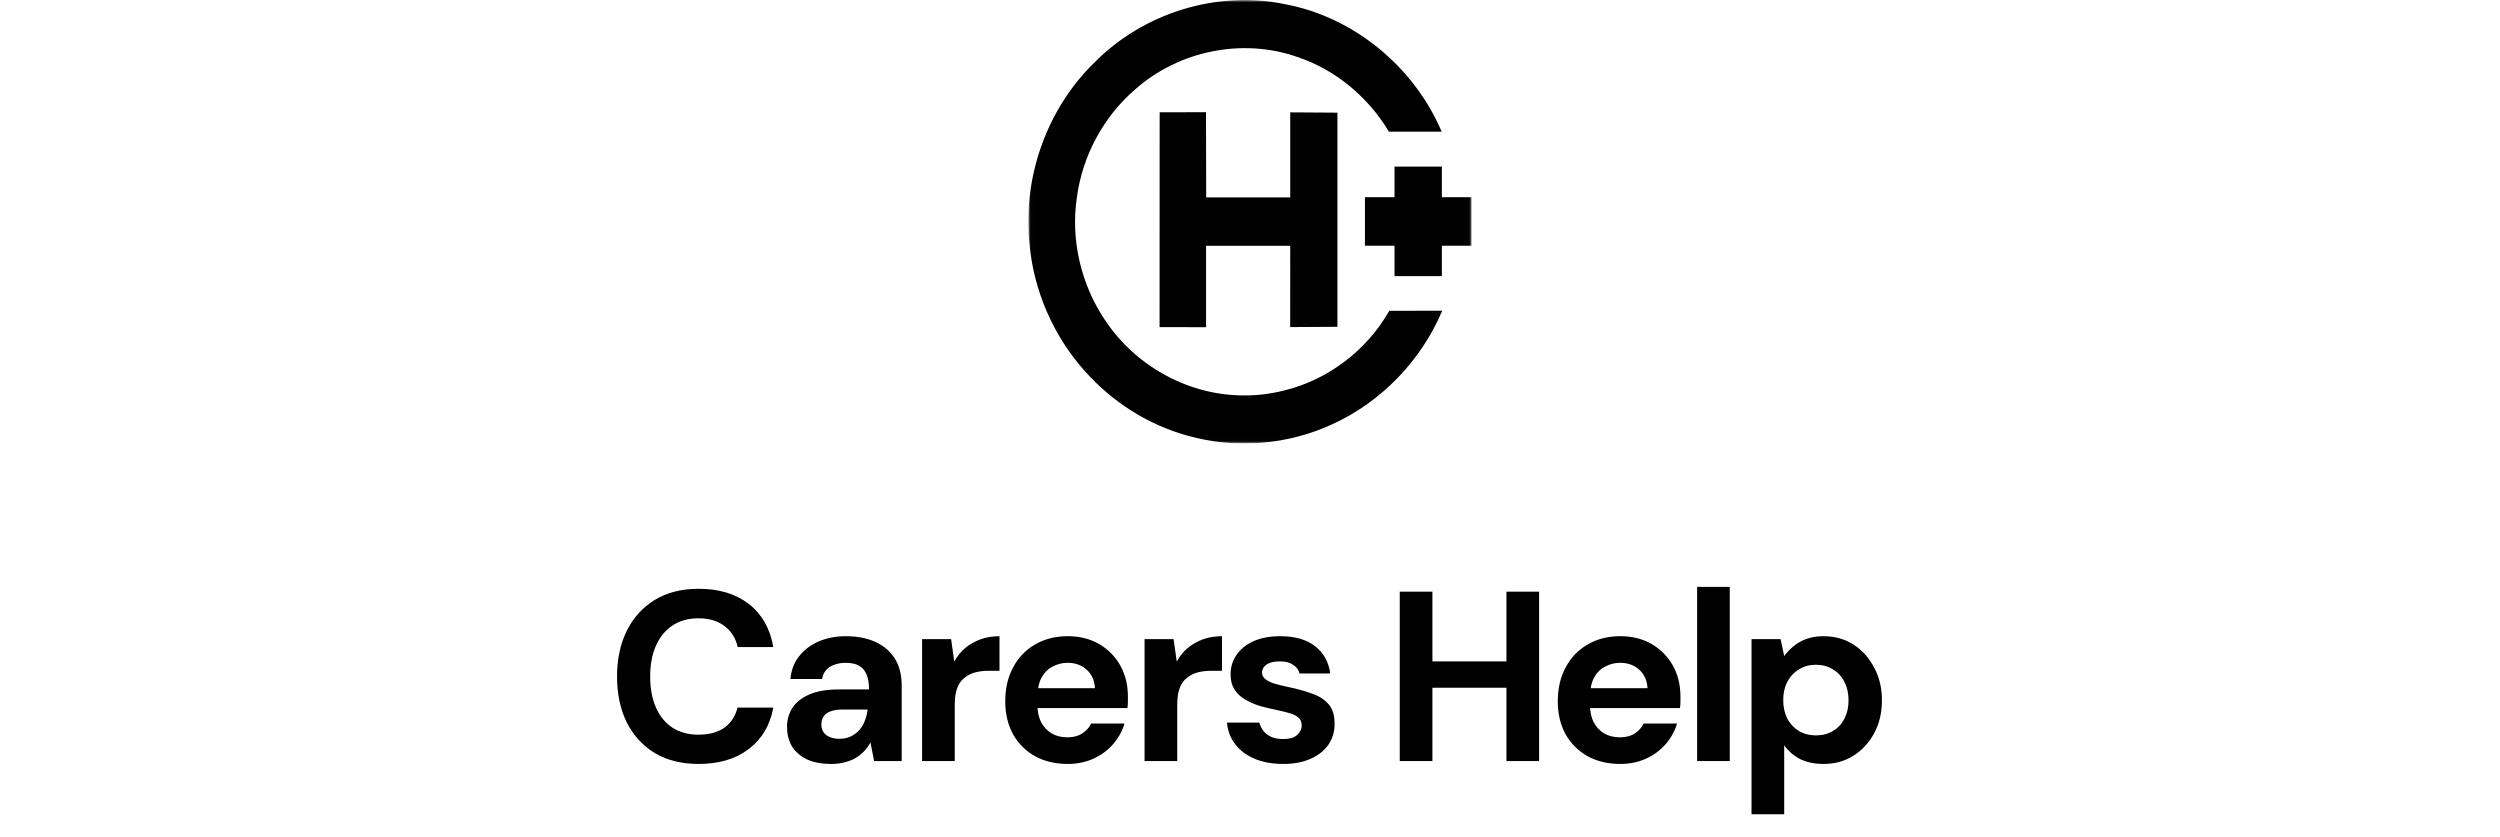
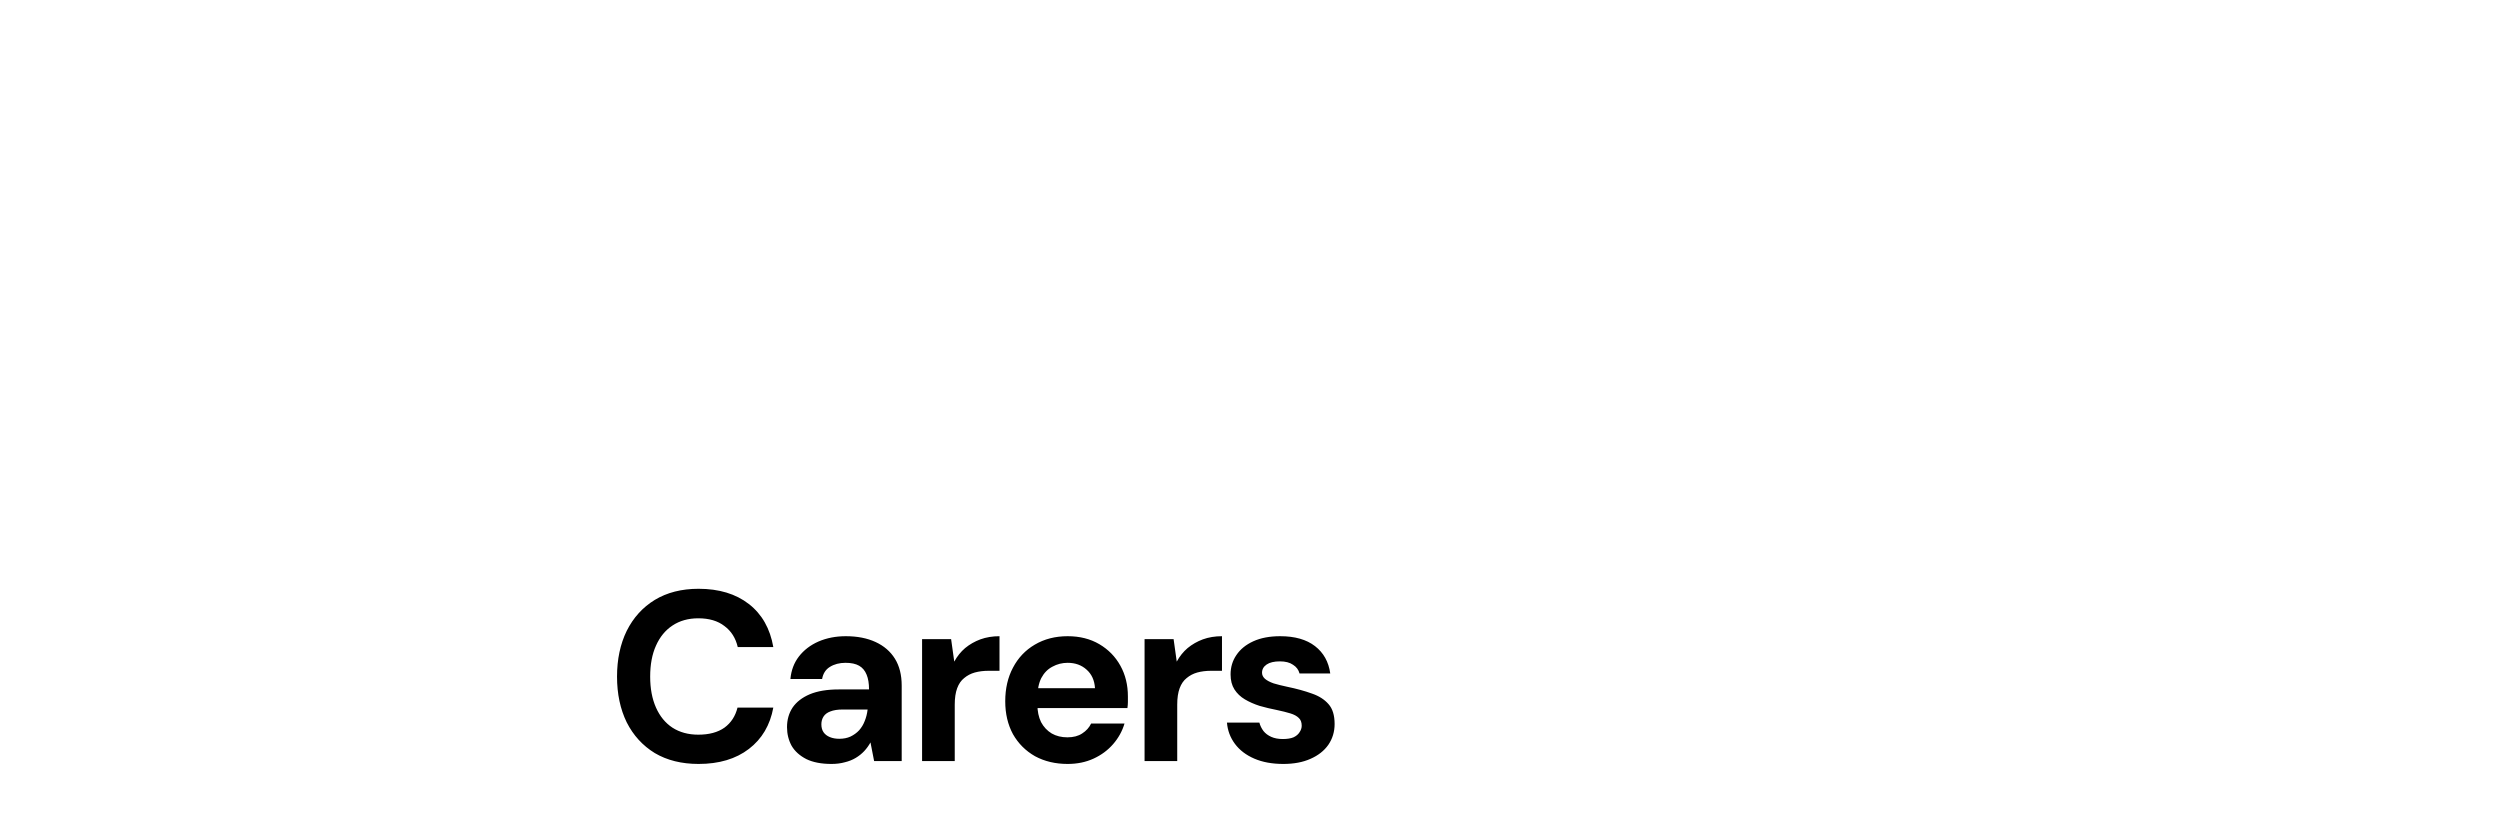
<svg xmlns="http://www.w3.org/2000/svg" width="496" height="166" viewBox="0 0 496 166" fill="none">
  <g clip-path="url(#clip0_62_5979)">
    <g clip-path="url(#clip1_62_5979)">
      <mask id="mask0_62_5979" style="mask-type:luminance" maskUnits="userSpaceOnUse" x="204" y="0" width="88" height="88">
        <path d="M291.987 0.009H204.013V87.983H291.987V0.009Z" fill="white" style="fill:white;fill-opacity:1;" />
      </mask>
      <g mask="url(#mask0_62_5979)">
-         <path d="M291.987 39.119H286.066V33.05H276.673V39.119H270.802V48.755H276.673V54.783H286.066V48.755H291.987V39.119Z" fill="#8DC63F" style="fill:#8DC63F;fill:color(display-p3 0.553 0.776 0.247);fill-opacity:1;" />
-         <path d="M217.056 12.489C226.795 2.549 241.473 -1.977 254.936 0.827C268.509 3.351 280.518 13.169 286.031 26.128C282.544 26.127 279.056 26.126 275.568 26.124C271.437 19.238 264.949 13.818 257.43 11.318C246.575 7.478 233.885 10.029 225.207 17.747C218.948 23.121 214.718 30.944 213.64 39.251C212.392 47.664 214.516 56.495 219.215 63.482C223.144 69.422 228.969 73.973 235.541 76.413C241.728 78.726 248.593 79.104 254.978 77.417C263.536 75.297 271.197 69.477 275.633 61.666C279.134 61.659 282.636 61.653 286.138 61.646C281.957 71.566 274.03 79.729 264.416 84.131C255.461 88.302 245.09 89.107 235.617 86.439C227.846 84.295 220.73 79.796 215.301 73.707C209.045 66.763 205.043 57.678 204.24 48.25C202.873 35.17 207.747 21.547 217.056 12.489Z" fill="#26AAE1" style="fill:#26AAE1;fill:color(display-p3 0.149 0.667 0.882);fill-opacity:1;" />
        <path d="M230.074 22.274L239.273 22.262C239.284 27.894 239.296 33.526 239.307 39.158C244.865 39.159 250.423 39.161 255.98 39.162V22.29C259.1 22.31 262.221 22.331 265.342 22.352V64.838C262.219 64.856 259.096 64.874 255.972 64.892C255.976 59.515 255.98 54.139 255.984 48.762C250.419 48.764 244.853 48.767 239.288 48.77C239.287 54.153 239.286 59.536 239.284 64.919C236.209 64.912 233.134 64.904 230.059 64.896C230.064 50.689 230.069 36.481 230.074 22.274Z" fill="#8DC63F" style="fill:#8DC63F;fill:color(display-p3 0.553 0.776 0.247);fill-opacity:1;" />
      </g>
    </g>
  </g>
  <path d="M138.595 151.567C135.235 151.567 132.339 150.847 129.907 149.407C127.507 147.935 125.651 145.903 124.339 143.311C123.059 140.687 122.419 137.663 122.419 134.239C122.419 130.815 123.059 127.791 124.339 125.167C125.651 122.543 127.507 120.495 129.907 119.023C132.339 117.551 135.235 116.815 138.595 116.815C142.659 116.815 145.987 117.823 148.579 119.839C151.171 121.855 152.787 124.703 153.427 128.383H146.371C145.955 126.591 145.075 125.199 143.731 124.207C142.419 123.183 140.691 122.671 138.547 122.671C136.563 122.671 134.851 123.151 133.411 124.111C132.003 125.039 130.915 126.367 130.147 128.095C129.379 129.791 128.995 131.839 128.995 134.239C128.995 136.607 129.379 138.655 130.147 140.383C130.915 142.111 132.003 143.439 133.411 144.367C134.851 145.295 136.563 145.759 138.547 145.759C140.691 145.759 142.419 145.295 143.731 144.367C145.043 143.407 145.907 142.079 146.323 140.383H153.427C152.787 143.871 151.171 146.607 148.579 148.591C145.987 150.575 142.659 151.567 138.595 151.567ZM164.976 151.567C162.96 151.567 161.296 151.247 159.984 150.607C158.672 149.935 157.696 149.055 157.056 147.967C156.448 146.847 156.144 145.615 156.144 144.271C156.144 142.799 156.512 141.503 157.248 140.383C158.016 139.263 159.152 138.383 160.656 137.743C162.192 137.103 164.112 136.783 166.416 136.783H172.416C172.416 135.599 172.256 134.623 171.936 133.855C171.616 133.055 171.12 132.463 170.448 132.079C169.776 131.695 168.88 131.503 167.76 131.503C166.544 131.503 165.504 131.775 164.64 132.319C163.808 132.831 163.296 133.631 163.104 134.719H156.816C156.976 132.991 157.536 131.503 158.496 130.255C159.488 128.975 160.784 127.983 162.384 127.279C164.016 126.575 165.824 126.223 167.808 126.223C170.08 126.223 172.048 126.607 173.712 127.375C175.376 128.143 176.656 129.247 177.552 130.687C178.448 132.127 178.896 133.903 178.896 136.015V150.991H173.424L172.704 147.295C172.352 147.935 171.936 148.511 171.456 149.023C170.976 149.535 170.416 149.983 169.776 150.367C169.136 150.751 168.416 151.039 167.616 151.231C166.816 151.455 165.936 151.567 164.976 151.567ZM166.512 146.575C167.344 146.575 168.08 146.431 168.72 146.143C169.392 145.823 169.968 145.407 170.448 144.895C170.928 144.351 171.296 143.743 171.552 143.071C171.84 142.367 172.032 141.615 172.128 140.815V140.767H167.184C166.192 140.767 165.376 140.895 164.736 141.151C164.128 141.375 163.68 141.711 163.392 142.159C163.104 142.607 162.96 143.119 162.96 143.695C162.96 144.335 163.104 144.863 163.392 145.279C163.68 145.695 164.096 146.015 164.64 146.239C165.184 146.463 165.808 146.575 166.512 146.575ZM182.941 150.991V126.799H188.701L189.325 131.263C189.901 130.207 190.621 129.311 191.485 128.575C192.381 127.839 193.389 127.263 194.509 126.847C195.661 126.431 196.925 126.223 198.301 126.223V133.087H196.093C195.133 133.087 194.237 133.199 193.405 133.423C192.605 133.647 191.901 134.015 191.293 134.527C190.685 135.007 190.221 135.679 189.901 136.543C189.581 137.407 189.421 138.495 189.421 139.807V150.991H182.941ZM211.823 151.567C209.391 151.567 207.231 151.055 205.343 150.031C203.487 148.975 202.031 147.519 200.975 145.663C199.951 143.775 199.439 141.599 199.439 139.135C199.439 136.607 199.951 134.383 200.975 132.463C201.999 130.511 203.439 128.991 205.295 127.903C207.183 126.783 209.359 126.223 211.823 126.223C214.223 126.223 216.319 126.751 218.111 127.807C219.903 128.863 221.295 130.287 222.287 132.079C223.279 133.871 223.775 135.903 223.775 138.175C223.775 138.495 223.775 138.863 223.775 139.279C223.775 139.663 223.743 140.063 223.679 140.479H204.047V136.543H217.247C217.151 134.975 216.591 133.743 215.567 132.847C214.575 131.951 213.327 131.503 211.823 131.503C210.735 131.503 209.727 131.759 208.799 132.271C207.871 132.751 207.135 133.503 206.591 134.527C206.079 135.551 205.823 136.847 205.823 138.415V139.807C205.823 141.119 206.063 142.271 206.543 143.263C207.055 144.223 207.759 144.975 208.655 145.519C209.551 146.031 210.591 146.287 211.775 146.287C212.959 146.287 213.935 146.031 214.703 145.519C215.503 145.007 216.095 144.351 216.479 143.551H223.103C222.655 145.055 221.903 146.415 220.847 147.631C219.791 148.847 218.495 149.807 216.959 150.511C215.423 151.215 213.711 151.567 211.823 151.567ZM227.082 150.991V126.799H232.842L233.466 131.263C234.042 130.207 234.762 129.311 235.626 128.575C236.522 127.839 237.53 127.263 238.65 126.847C239.802 126.431 241.066 126.223 242.442 126.223V133.087H240.234C239.274 133.087 238.378 133.199 237.546 133.423C236.746 133.647 236.042 134.015 235.434 134.527C234.826 135.007 234.362 135.679 234.042 136.543C233.722 137.407 233.562 138.495 233.562 139.807V150.991H227.082ZM254.611 151.567C252.403 151.567 250.483 151.215 248.851 150.511C247.219 149.807 245.939 148.831 245.011 147.583C244.083 146.335 243.555 144.927 243.427 143.359H249.859C250.019 143.967 250.291 144.527 250.675 145.039C251.059 145.519 251.571 145.903 252.211 146.191C252.851 146.479 253.619 146.623 254.515 146.623C255.379 146.623 256.083 146.511 256.627 146.287C257.171 146.031 257.571 145.695 257.827 145.279C258.115 144.863 258.259 144.431 258.259 143.983C258.259 143.311 258.067 142.799 257.683 142.447C257.299 142.063 256.739 141.759 256.003 141.535C255.267 141.311 254.371 141.087 253.315 140.863C252.163 140.639 251.027 140.367 249.907 140.047C248.819 139.695 247.843 139.263 246.979 138.751C246.115 138.239 245.427 137.583 244.915 136.783C244.403 135.983 244.147 134.991 244.147 133.807C244.147 132.367 244.531 131.087 245.299 129.967C246.067 128.815 247.187 127.903 248.659 127.231C250.131 126.559 251.907 126.223 253.987 126.223C256.899 126.223 259.203 126.879 260.899 128.191C262.595 129.503 263.603 131.311 263.923 133.615H257.827C257.635 132.879 257.203 132.303 256.531 131.887C255.891 131.439 255.027 131.215 253.939 131.215C252.787 131.215 251.907 131.423 251.299 131.839C250.691 132.255 250.387 132.799 250.387 133.471C250.387 133.919 250.579 134.319 250.963 134.671C251.379 135.023 251.955 135.327 252.691 135.583C253.427 135.807 254.323 136.031 255.379 136.255C257.235 136.639 258.867 137.087 260.275 137.599C261.683 138.079 262.787 138.783 263.587 139.711C264.387 140.607 264.787 141.919 264.787 143.647C264.787 145.183 264.371 146.559 263.539 147.775C262.707 148.959 261.523 149.887 259.987 150.559C258.483 151.231 256.691 151.567 254.611 151.567Z" fill="#26AAE1" style="fill:#26AAE1;fill:color(display-p3 0.149 0.667 0.882);fill-opacity:1;" />
-   <path d="M298.878 150.991V117.391H305.358V150.991H298.878ZM277.71 150.991V117.391H284.19V150.991H277.71ZM283.278 136.447V131.215H299.982V136.447H283.278ZM321.448 151.567C319.016 151.567 316.856 151.055 314.968 150.031C313.112 148.975 311.656 147.519 310.6 145.663C309.576 143.775 309.064 141.599 309.064 139.135C309.064 136.607 309.576 134.383 310.6 132.463C311.624 130.511 313.064 128.991 314.92 127.903C316.808 126.783 318.984 126.223 321.448 126.223C323.848 126.223 325.944 126.751 327.736 127.807C329.528 128.863 330.92 130.287 331.912 132.079C332.904 133.871 333.4 135.903 333.4 138.175C333.4 138.495 333.4 138.863 333.4 139.279C333.4 139.663 333.368 140.063 333.304 140.479H313.672V136.543H326.872C326.776 134.975 326.216 133.743 325.192 132.847C324.2 131.951 322.952 131.503 321.448 131.503C320.36 131.503 319.352 131.759 318.424 132.271C317.496 132.751 316.76 133.503 316.216 134.527C315.704 135.551 315.448 136.847 315.448 138.415V139.807C315.448 141.119 315.688 142.271 316.168 143.263C316.68 144.223 317.384 144.975 318.28 145.519C319.176 146.031 320.216 146.287 321.4 146.287C322.584 146.287 323.56 146.031 324.328 145.519C325.128 145.007 325.72 144.351 326.104 143.551H332.728C332.28 145.055 331.528 146.415 330.472 147.631C329.416 148.847 328.12 149.807 326.584 150.511C325.048 151.215 323.336 151.567 321.448 151.567ZM336.707 150.991V116.431H343.187V150.991H336.707ZM347.504 161.551V126.799H353.264L353.984 130.159C354.496 129.455 355.104 128.815 355.808 128.239C356.512 127.631 357.344 127.151 358.304 126.799C359.296 126.415 360.448 126.223 361.76 126.223C364.032 126.223 366.032 126.783 367.76 127.903C369.488 129.023 370.848 130.543 371.84 132.463C372.864 134.351 373.376 136.511 373.376 138.943C373.376 141.375 372.864 143.551 371.84 145.471C370.816 147.359 369.44 148.847 367.712 149.935C365.984 151.023 364.016 151.567 361.808 151.567C360.016 151.567 358.464 151.247 357.152 150.607C355.872 149.935 354.816 149.023 353.984 147.871V161.551H347.504ZM360.272 145.903C361.552 145.903 362.672 145.615 363.632 145.039C364.624 144.463 365.392 143.647 365.936 142.591C366.48 141.535 366.752 140.319 366.752 138.943C366.752 137.567 366.48 136.351 365.936 135.295C365.392 134.207 364.624 133.375 363.632 132.799C362.672 132.191 361.552 131.887 360.272 131.887C359.024 131.887 357.904 132.191 356.912 132.799C355.952 133.375 355.184 134.191 354.608 135.247C354.064 136.303 353.792 137.519 353.792 138.895C353.792 140.271 354.064 141.503 354.608 142.591C355.184 143.647 355.952 144.463 356.912 145.039C357.904 145.615 359.024 145.903 360.272 145.903Z" fill="#79B22B" style="fill:#79B22B;fill:color(display-p3 0.474 0.698 0.169);fill-opacity:1;" />
  <defs>
    <clipPath id="clip0_62_5979">
      <rect width="131.703" height="87.991" fill="white" style="fill:white;fill-opacity:1;" transform="translate(182.148)" />
    </clipPath>
    <clipPath id="clip1_62_5979">
-       <rect width="87.974" height="87.974" fill="white" style="fill:white;fill-opacity:1;" transform="translate(204.013 0.009)" />
-     </clipPath>
+       </clipPath>
  </defs>
</svg>